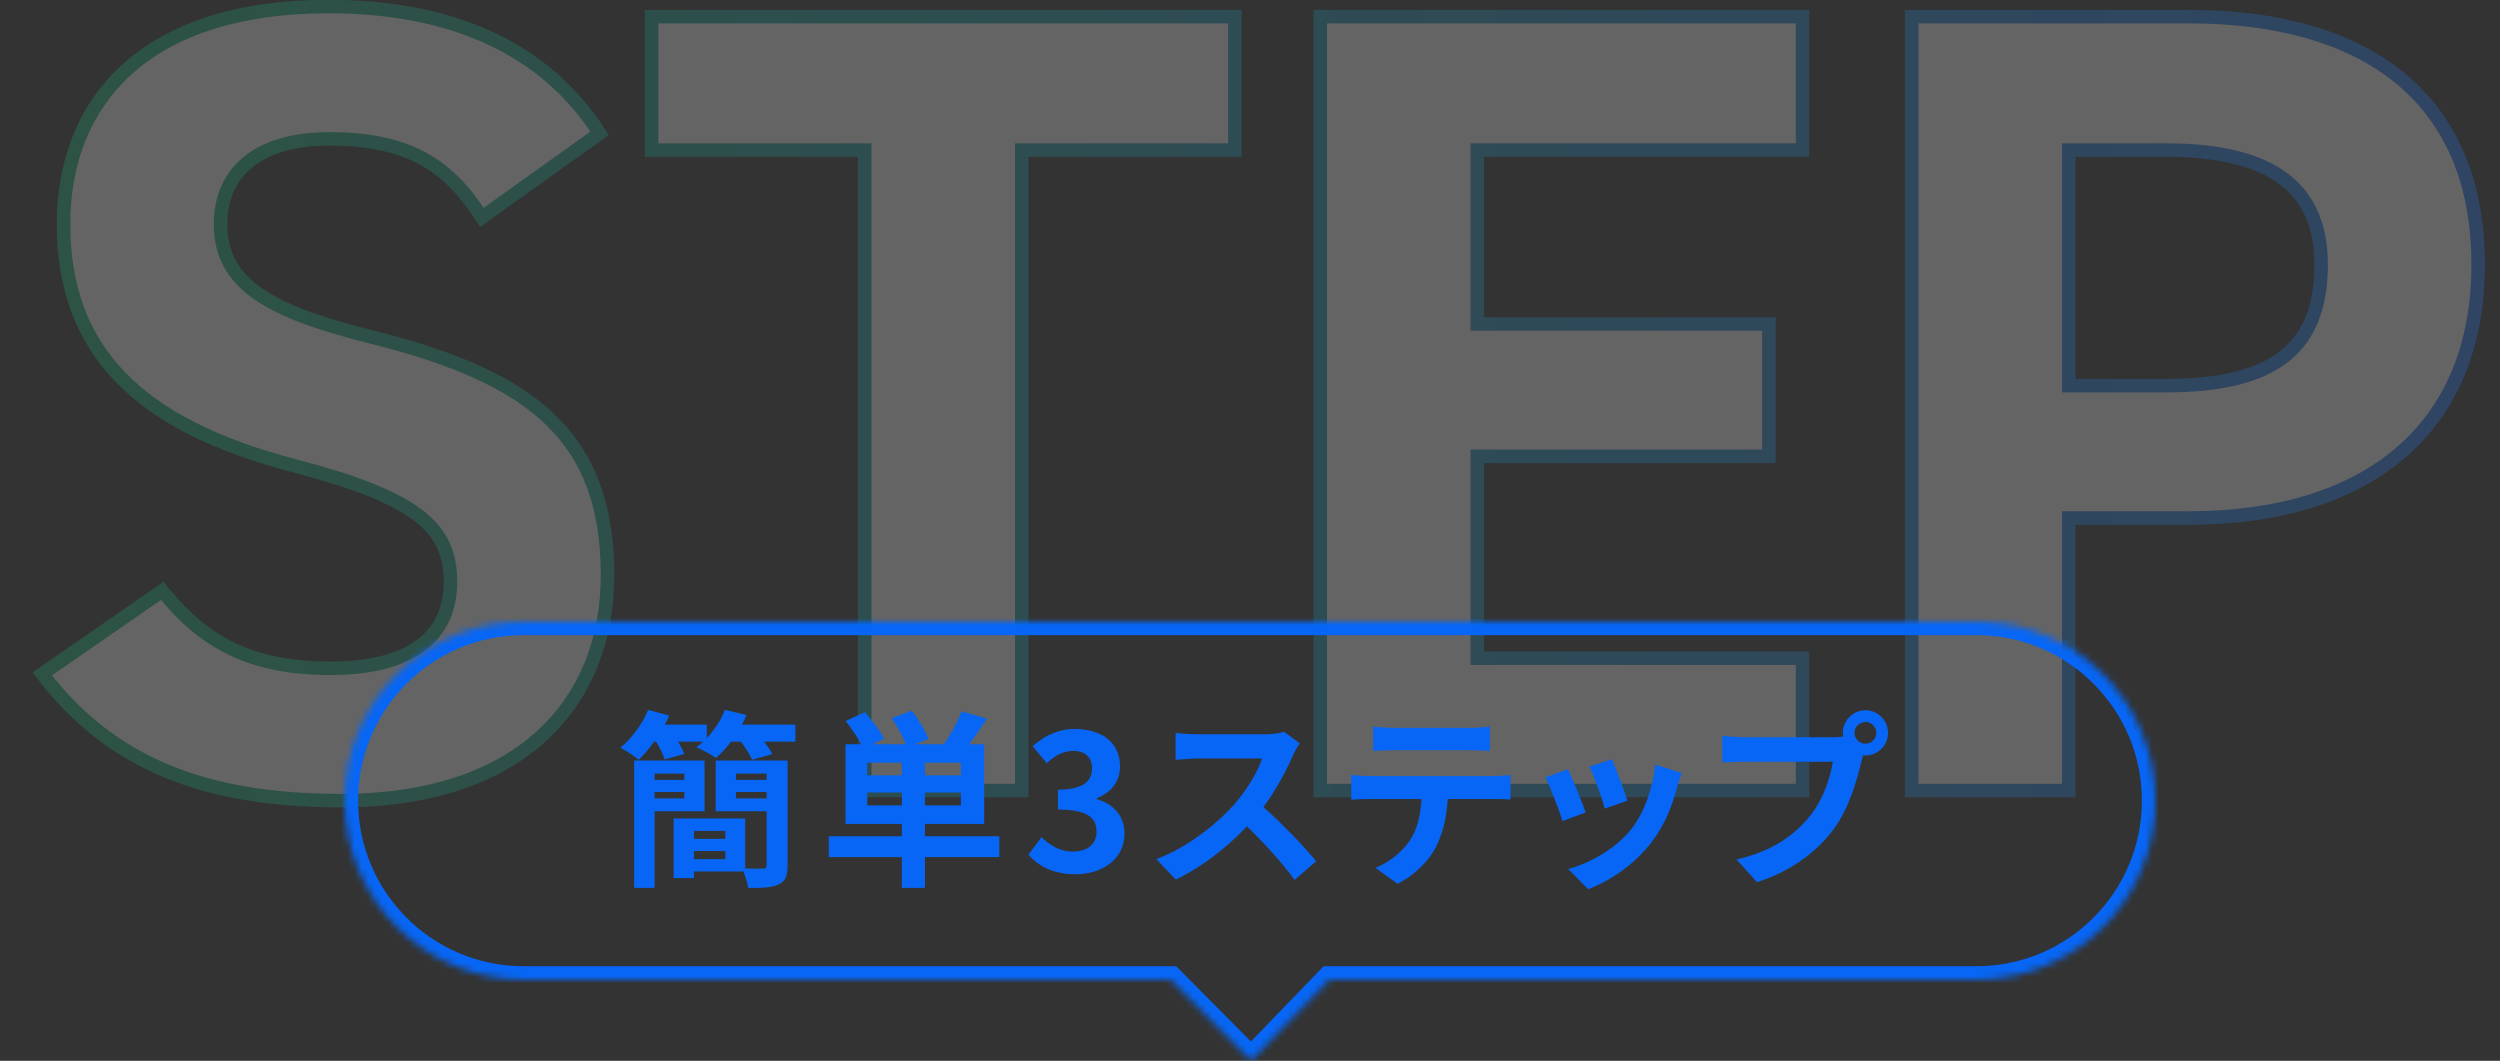
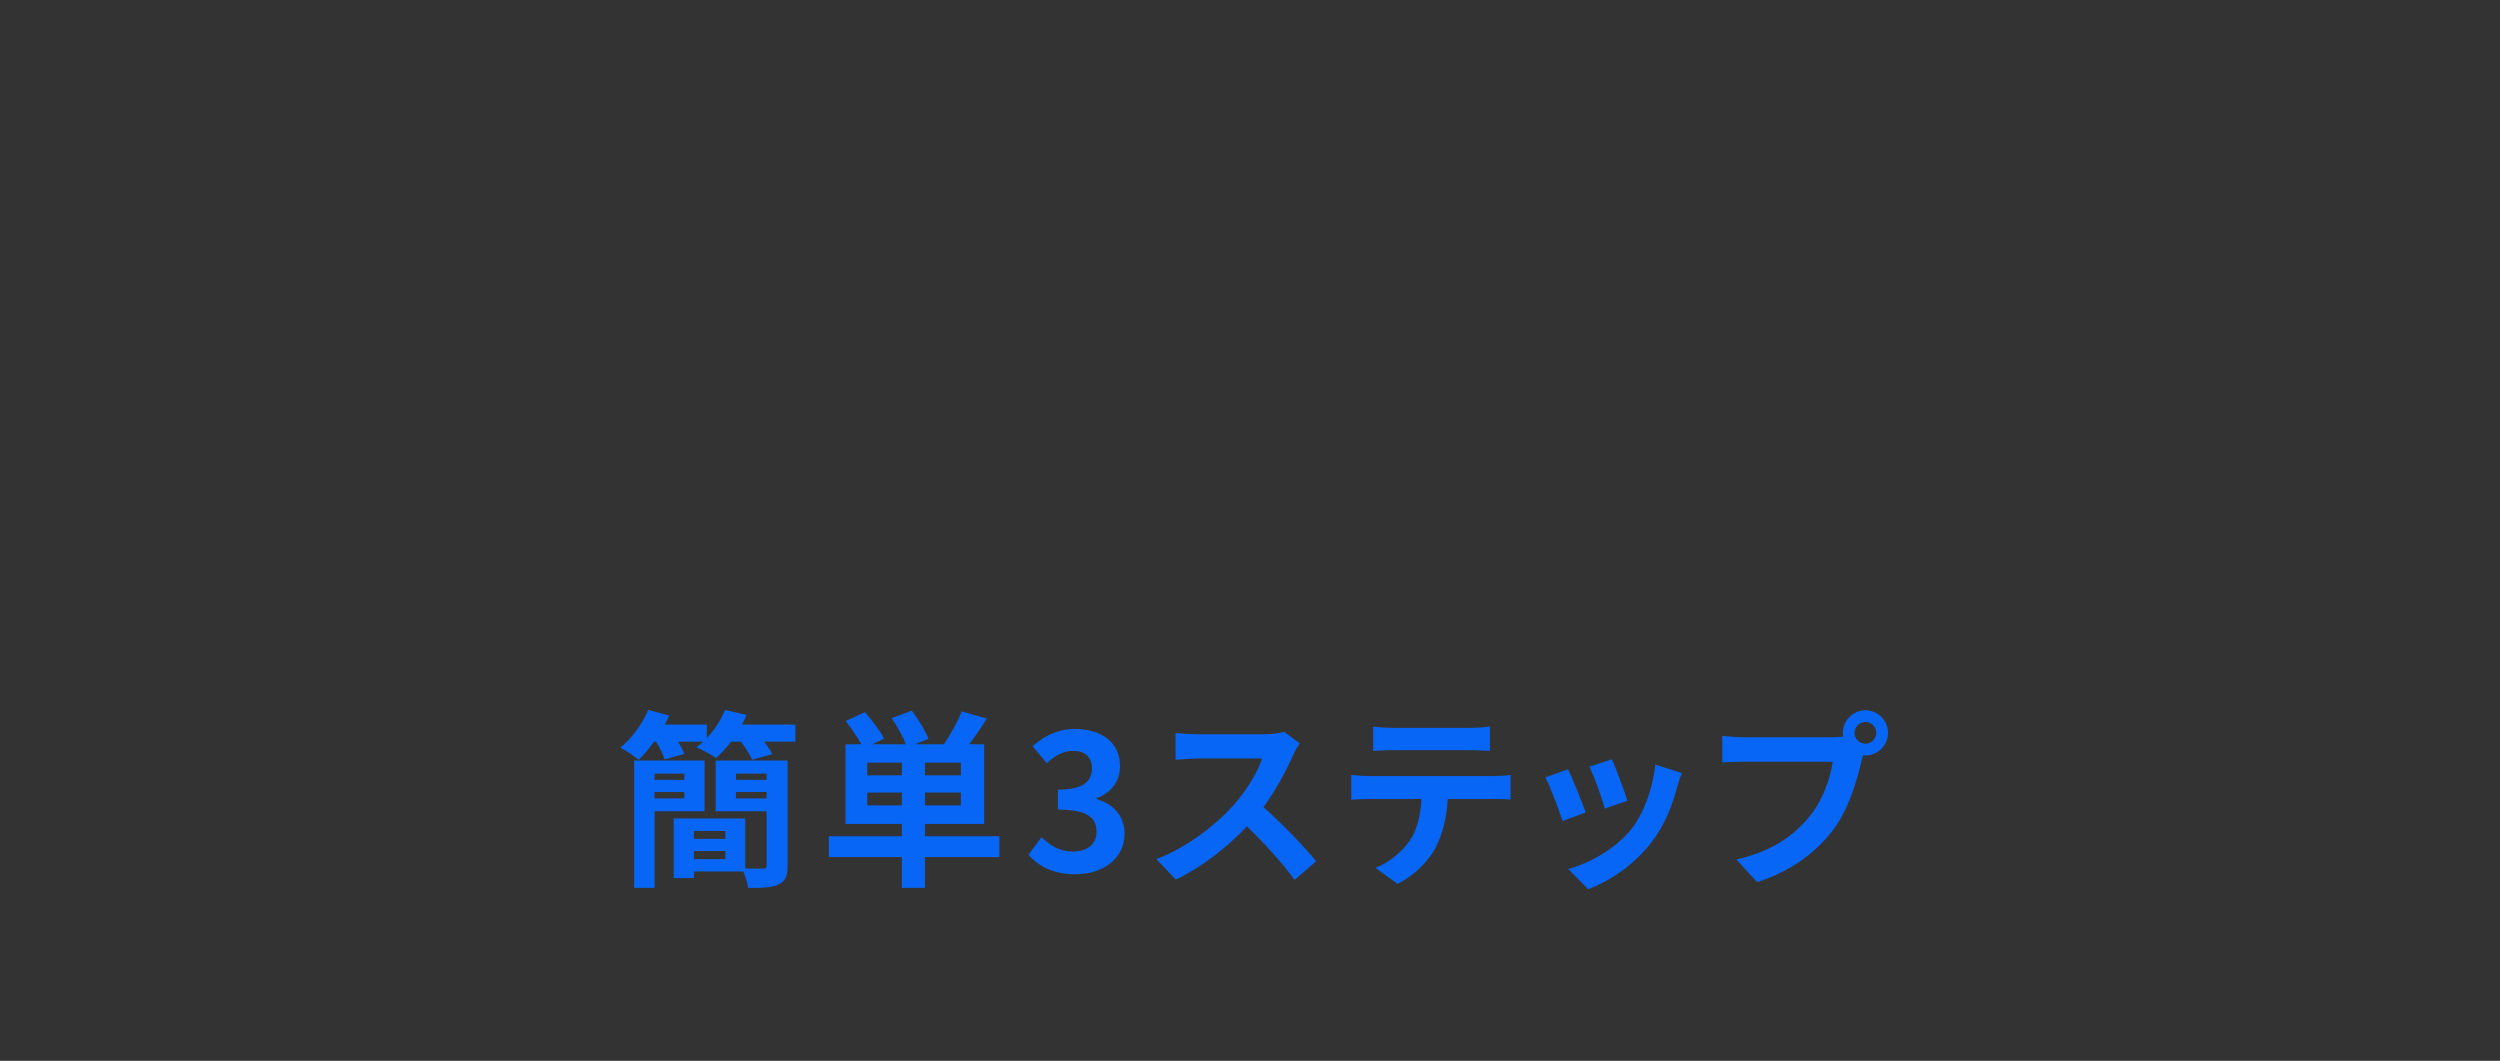
<svg xmlns="http://www.w3.org/2000/svg" width="370" height="157" viewBox="0 0 370 157" fill="none">
  <rect x="0" y="0" width="370" height="157" fill="#333333" stroke="none" />
  <g opacity="0.24">
-     <path d="M88.751 19.724L71.32 32.174C66.341 24.372 60.364 20.554 48.745 20.554C38.286 20.554 32.642 25.368 32.642 33.17C32.642 42.134 39.947 46.118 55.218 49.936C79.123 55.912 89.912 64.876 89.912 85.128C89.912 103.886 77.296 118.494 50.404 118.494C30.319 118.494 16.375 113.016 6.248 99.736L24.011 87.452C30.152 95.088 37.124 98.906 48.91 98.906C62.191 98.906 66.672 93.096 66.672 86.124C66.672 78.156 61.858 73.674 43.267 68.86C20.691 62.884 9.402 52.094 9.402 33.17C9.402 15.076 21.355 0.966 48.578 0.966C66.838 0.966 80.617 7.108 88.751 19.724ZM96.438 2.46H182.758V22.214H151.218V117H127.978V22.214H96.438V2.46ZM195.396 2.46H266.776V22.214H218.636V47.944H261.796V67.532H218.636V97.412H266.776V117H195.396V2.46ZM323.937 76.662H306.175V117H282.935V2.46H323.937C350.331 2.46 366.765 14.578 366.765 39.146C366.765 63.382 350.497 76.662 323.937 76.662ZM306.175 57.074H320.617C336.719 57.074 343.525 51.43 343.525 39.146C343.525 28.19 336.719 22.214 320.617 22.214H306.175V57.074Z" fill="white" />
-     <path d="M88.751 19.724L89.332 20.538L90.108 19.983L89.591 19.182L88.751 19.724ZM71.32 32.174L70.478 32.712L71.044 33.6L71.902 32.988L71.32 32.174ZM55.218 49.936L54.976 50.906L55.218 49.936ZM6.248 99.736L5.68 98.913L4.818 99.509L5.453 100.342L6.248 99.736ZM24.011 87.452L24.79 86.825L24.207 86.1L23.442 86.629L24.011 87.452ZM43.267 68.86L43.011 69.827L43.016 69.828L43.267 68.86ZM88.169 18.91L70.739 31.36L71.902 32.988L89.332 20.538L88.169 18.91ZM72.163 31.636C69.615 27.643 66.762 24.594 62.998 22.559C59.239 20.526 54.662 19.554 48.745 19.554V21.554C54.447 21.554 58.668 22.491 62.047 24.318C65.421 26.142 68.046 28.903 70.478 32.712L72.163 31.636ZM48.745 19.554C43.378 19.554 39.101 20.788 36.146 23.156C33.161 25.549 31.642 29.007 31.642 33.17H33.642C33.642 29.531 34.946 26.681 37.397 24.716C39.879 22.727 43.653 21.554 48.745 21.554V19.554ZM31.642 33.17C31.642 35.552 32.129 37.651 33.144 39.513C34.158 41.372 35.667 42.939 37.633 44.304C41.531 47.011 47.334 48.996 54.976 50.906L55.461 48.966C47.831 47.058 42.346 45.142 38.774 42.661C37.005 41.433 35.734 40.085 34.9 38.556C34.069 37.03 33.642 35.27 33.642 33.17H31.642ZM54.976 50.906C66.879 53.882 75.341 57.564 80.833 62.896C86.276 68.181 88.912 75.197 88.912 85.128H90.912C90.912 74.807 88.153 67.215 82.226 61.461C76.347 55.754 67.462 51.966 55.461 48.966L54.976 50.906ZM88.912 85.128C88.912 94.277 85.842 102.333 79.566 108.109C73.283 113.892 63.674 117.494 50.404 117.494V119.494C64.027 119.494 74.172 115.792 80.92 109.581C87.675 103.364 90.912 94.737 90.912 85.128H88.912ZM50.404 117.494C30.528 117.494 16.926 112.09 7.044 99.13L5.453 100.342C15.823 113.942 30.109 119.494 50.404 119.494V117.494ZM6.817 100.558L24.579 88.275L23.442 86.629L5.68 98.913L6.817 100.558ZM23.231 88.079C26.369 91.98 29.759 94.954 33.912 96.944C38.063 98.933 42.908 99.906 48.91 99.906V97.906C43.127 97.906 38.593 96.97 34.776 95.141C30.961 93.312 27.794 90.56 24.79 86.825L23.231 88.079ZM48.91 99.906C55.676 99.906 60.384 98.428 63.413 95.897C66.471 93.341 67.672 89.834 67.672 86.124H65.672C65.672 89.386 64.633 92.27 62.13 94.362C59.598 96.478 55.425 97.906 48.91 97.906V99.906ZM67.672 86.124C67.672 84.031 67.356 82.106 66.539 80.325C65.719 78.539 64.423 76.959 62.552 75.517C58.851 72.665 52.825 70.302 43.517 67.892L43.016 69.828C52.3 72.232 57.977 74.517 61.331 77.101C62.987 78.378 64.057 79.713 64.721 81.159C65.387 82.61 65.672 84.233 65.672 86.124H67.672ZM43.522 67.893C32.321 64.928 24.052 60.801 18.586 55.174C13.149 49.577 10.402 42.412 10.402 33.17H8.402C8.402 42.852 11.3 50.544 17.151 56.567C22.973 62.56 31.636 66.816 43.011 69.827L43.522 67.893ZM10.402 33.17C10.402 24.349 13.309 16.589 19.453 11.024C25.607 5.45 35.132 1.966 48.578 1.966V-0.034C34.801 -0.034 24.738 3.537 18.11 9.542C11.471 15.555 8.402 23.897 8.402 33.17H10.402ZM48.578 1.966C66.606 1.966 80.012 8.015 87.91 20.266L89.591 19.182C81.221 6.201 67.071 -0.034 48.578 -0.034V1.966ZM96.438 2.46V1.46H95.438V2.46H96.438ZM182.758 2.46H183.758V1.46H182.758V2.46ZM182.758 22.214V23.214H183.758V22.214H182.758ZM151.218 22.214V21.214H150.218V22.214H151.218ZM151.218 117V118H152.218V117H151.218ZM127.978 117H126.978V118H127.978V117ZM127.978 22.214H128.978V21.214H127.978V22.214ZM96.438 22.214H95.438V23.214H96.438V22.214ZM96.438 3.46H182.758V1.46H96.438V3.46ZM181.758 2.46V22.214H183.758V2.46H181.758ZM182.758 21.214H151.218V23.214H182.758V21.214ZM150.218 22.214V117H152.218V22.214H150.218ZM151.218 116H127.978V118H151.218V116ZM128.978 117V22.214H126.978V117H128.978ZM127.978 21.214H96.438V23.214H127.978V21.214ZM97.438 22.214V2.46H95.438V22.214H97.438ZM195.396 2.46V1.46H194.396V2.46H195.396ZM266.776 2.46H267.776V1.46H266.776V2.46ZM266.776 22.214V23.214H267.776V22.214H266.776ZM218.636 22.214V21.214H217.636V22.214H218.636ZM218.636 47.944H217.636V48.944H218.636V47.944ZM261.796 47.944H262.796V46.944H261.796V47.944ZM261.796 67.532V68.532H262.796V67.532H261.796ZM218.636 67.532V66.532H217.636V67.532H218.636ZM218.636 97.412H217.636V98.412H218.636V97.412ZM266.776 97.412H267.776V96.412H266.776V97.412ZM266.776 117V118H267.776V117H266.776ZM195.396 117H194.396V118H195.396V117ZM195.396 3.46H266.776V1.46H195.396V3.46ZM265.776 2.46V22.214H267.776V2.46H265.776ZM266.776 21.214H218.636V23.214H266.776V21.214ZM217.636 22.214V47.944H219.636V22.214H217.636ZM218.636 48.944H261.796V46.944H218.636V48.944ZM260.796 47.944V67.532H262.796V47.944H260.796ZM261.796 66.532H218.636V68.532H261.796V66.532ZM217.636 67.532V97.412H219.636V67.532H217.636ZM218.636 98.412H266.776V96.412H218.636V98.412ZM265.776 97.412V117H267.776V97.412H265.776ZM266.776 116H195.396V118H266.776V116ZM196.396 117V2.46H194.396V117H196.396ZM306.175 76.662V75.662H305.175V76.662H306.175ZM306.175 117V118H307.175V117H306.175ZM282.935 117H281.935V118H282.935V117ZM282.935 2.46V1.46H281.935V2.46H282.935ZM306.175 57.074H305.175V58.074H306.175V57.074ZM306.175 22.214V21.214H305.175V22.214H306.175ZM323.937 75.662H306.175V77.662H323.937V75.662ZM305.175 76.662V117H307.175V76.662H305.175ZM306.175 116H282.935V118H306.175V116ZM283.935 117V2.46H281.935V117H283.935ZM282.935 3.46H323.937V1.46H282.935V3.46ZM323.937 3.46C336.999 3.46 347.447 6.46 354.613 12.362C361.748 18.238 365.765 27.101 365.765 39.146H367.765C367.765 26.623 363.566 17.143 355.885 10.818C348.236 4.519 337.27 1.46 323.937 1.46V3.46ZM365.765 39.146C365.765 51.026 361.788 60.107 354.66 66.234C347.509 72.38 337.063 75.662 323.937 75.662V77.662C337.372 77.662 348.339 74.304 355.963 67.751C363.609 61.179 367.765 51.502 367.765 39.146H365.765ZM306.175 58.074H320.617V56.074H306.175V58.074ZM320.617 58.074C328.748 58.074 334.752 56.657 338.731 53.5C342.764 50.3 344.525 45.474 344.525 39.146H342.525C342.525 45.102 340.884 49.239 337.488 51.933C334.039 54.669 328.589 56.074 320.617 56.074V58.074ZM344.525 39.146C344.525 33.447 342.743 28.881 338.72 25.779C334.751 22.72 328.761 21.214 320.617 21.214V23.214C328.576 23.214 334.04 24.697 337.499 27.363C340.905 29.989 342.525 33.889 342.525 39.146H344.525ZM320.617 21.214H306.175V23.214H320.617V21.214ZM305.175 22.214V57.074H307.175V22.214H305.175Z" fill="url(#paint0_linear_453_12)" />
-   </g>
+     </g>
  <mask id="path-3-inside-1_453_12" fill="white">
    <path fill-rule="evenodd" clip-rule="evenodd" d="M77.5 92C62.864 92 51 103.864 51 118.5C51 133.136 62.864 145 77.5 145H173.241L185.153 157L196.749 145H292.5C307.136 145 319 133.136 319 118.5C319 103.864 307.136 92 292.5 92H77.5Z" />
  </mask>
-   <path d="M173.241 145L174.661 143.591L174.074 143H173.241V145ZM185.153 157L183.733 158.409L185.172 159.858L186.591 158.39L185.153 157ZM196.749 145V143H195.9L195.311 143.61L196.749 145ZM53 118.5C53 104.969 63.969 94 77.5 94V90C61.76 90 49 102.76 49 118.5H53ZM77.5 143C63.969 143 53 132.031 53 118.5H49C49 134.24 61.76 147 77.5 147V143ZM173.241 143H77.5V147H173.241V143ZM186.572 155.591L174.661 143.591L171.822 146.409L183.733 158.409L186.572 155.591ZM195.311 143.61L183.714 155.61L186.591 158.39L198.187 146.39L195.311 143.61ZM292.5 143H196.749V147H292.5V143ZM317 118.5C317 132.031 306.031 143 292.5 143V147C308.24 147 321 134.24 321 118.5H317ZM292.5 94C306.031 94 317 104.969 317 118.5H321C321 102.76 308.24 90 292.5 90V94ZM77.5 94H292.5V90H77.5V94Z" fill="#0766F5" mask="url(#path-3-inside-1_453_12)" />
  <path d="M101.276 114.496H96.88V115.42H101.276V114.496ZM96.88 118.164H101.276V117.212H96.88V118.164ZM104.272 120.068H96.88V131.408H93.856V112.564H104.272V120.068ZM108.92 118.164H113.456V117.212H108.92V118.164ZM113.456 114.496H108.92V115.42H113.456V114.496ZM102.704 127.152H107.352V125.948H102.704V127.152ZM107.352 122.98H102.704V124.156H107.352V122.98ZM116.564 112.564V128.076C116.564 129.616 116.256 130.428 115.248 130.876C114.268 131.38 112.784 131.436 110.712 131.408C110.656 130.708 110.32 129.756 110.012 128.972H102.704V129.952H99.708V121.132H110.292V128.524C111.412 128.58 112.532 128.552 112.896 128.552C113.316 128.552 113.456 128.44 113.456 128.048V120.068H105.924V112.564H116.564ZM109.816 107.244H117.712V109.764H113.092C113.596 110.408 114.044 111.08 114.296 111.612L111.3 112.452C111.02 111.696 110.32 110.66 109.648 109.764H108.192C107.492 110.716 106.708 111.528 105.98 112.172C105.28 111.696 103.852 110.912 103.068 110.604C103.404 110.352 103.74 110.072 104.076 109.764H100.352C100.744 110.408 101.08 111.08 101.276 111.584L98.364 112.396C98.14 111.668 97.636 110.632 97.104 109.764H96.796C96.068 110.8 95.284 111.724 94.528 112.452C93.884 111.92 92.568 111.024 91.812 110.66C93.52 109.26 95.088 107.132 95.928 105.06L99.036 105.9C98.84 106.348 98.616 106.796 98.392 107.244H104.608V109.232C105.756 108.028 106.708 106.544 107.296 105.06L110.488 105.816C110.292 106.292 110.068 106.768 109.816 107.244ZM128.352 119.2H133.476V117.296H128.352V119.2ZM133.476 114.748V112.872H128.352V114.748H133.476ZM142.212 114.748V112.872H136.892V114.748H142.212ZM142.212 119.2V117.296H136.892V119.2H142.212ZM147.896 123.764V126.844H136.892V131.408H133.476V126.844H122.668V123.764H133.476V121.944H125.132V110.156H127.484C126.896 109.092 125.972 107.748 125.16 106.712L128.016 105.396C129.024 106.572 130.284 108.196 130.844 109.316L129.108 110.156H134.064C133.644 109.008 132.804 107.496 131.964 106.292L134.96 105.172C135.912 106.432 136.948 108.168 137.424 109.344L135.408 110.156H139.692C140.644 108.756 141.764 106.796 142.324 105.284L146.048 106.348C145.208 107.692 144.284 109.036 143.444 110.156H145.656V121.944H136.892V123.764H147.896ZM159.152 129.392C155.876 129.392 153.664 128.16 152.208 126.508L154.14 123.904C155.372 125.108 156.884 126.032 158.76 126.032C160.86 126.032 162.288 124.996 162.288 123.12C162.288 121.104 161.084 119.816 156.576 119.816V116.876C160.384 116.876 161.616 115.56 161.616 113.712C161.616 112.088 160.608 111.136 158.844 111.136C157.36 111.136 156.156 111.808 154.924 112.956L152.824 110.436C154.616 108.868 156.604 107.888 159.04 107.888C163.044 107.888 165.76 109.876 165.76 113.404C165.76 115.644 164.5 117.268 162.316 118.136V118.276C164.64 118.92 166.432 120.656 166.432 123.372C166.432 127.18 163.1 129.392 159.152 129.392ZM192.357 110.016C192.133 110.324 191.629 111.192 191.377 111.752C190.425 113.936 188.857 116.932 186.981 119.452C189.753 121.86 193.141 125.444 194.793 127.46L191.601 130.232C189.781 127.712 187.177 124.856 184.545 122.308C181.577 125.444 177.853 128.356 174.017 130.176L171.133 127.152C175.641 125.472 179.981 122.056 182.613 119.116C184.461 117.016 186.169 114.244 186.785 112.256H177.293C176.117 112.256 174.577 112.424 173.989 112.452V108.476C174.745 108.588 176.453 108.672 177.293 108.672H187.177C188.381 108.672 189.501 108.504 190.061 108.308L192.357 110.016ZM203.233 107.524C204.157 107.664 205.305 107.72 206.229 107.72H217.485C218.437 107.72 219.557 107.664 220.509 107.524V111.136C219.557 111.08 218.465 111.024 217.485 111.024H206.257C205.277 111.024 204.101 111.08 203.233 111.136V107.524ZM199.985 114.692C200.825 114.776 201.805 114.86 202.673 114.86H221.013C221.601 114.86 222.833 114.804 223.561 114.692V118.332C222.861 118.276 221.797 118.248 221.013 118.248H214.265C214.097 121.132 213.481 123.484 212.473 125.444C211.493 127.376 209.337 129.56 206.845 130.82L203.569 128.44C205.557 127.684 207.517 126.06 208.637 124.436C209.785 122.7 210.261 120.6 210.373 118.248H202.673C201.833 118.248 200.769 118.304 199.985 118.36V114.692ZM238.567 112.368C239.099 113.572 240.471 117.212 240.863 118.5L237.503 119.676C237.167 118.304 235.935 114.916 235.235 113.46L238.567 112.368ZM248.899 114.412C248.563 115.308 248.395 115.896 248.227 116.456C247.499 119.284 246.323 122.196 244.419 124.66C241.815 128.02 238.315 130.372 235.039 131.604L232.099 128.608C235.179 127.796 239.071 125.668 241.395 122.756C243.299 120.376 244.643 116.652 244.979 113.152L248.899 114.412ZM232.071 113.852C232.771 115.28 234.115 118.668 234.675 120.236L231.259 121.524C230.783 120.012 229.383 116.288 228.711 115.056L232.071 113.852ZM274.472 108.476C274.472 109.344 275.2 110.072 276.096 110.072C276.964 110.072 277.692 109.344 277.692 108.476C277.692 107.58 276.964 106.852 276.096 106.852C275.2 106.852 274.472 107.58 274.472 108.476ZM272.736 108.476C272.736 106.628 274.248 105.116 276.096 105.116C277.916 105.116 279.428 106.628 279.428 108.476C279.428 110.296 277.916 111.808 276.096 111.808C275.984 111.808 275.844 111.808 275.732 111.78C275.648 112.088 275.592 112.368 275.508 112.62C274.864 115.364 273.66 119.704 271.308 122.812C268.788 126.172 265.036 128.944 260.052 130.568L257 127.208C262.544 125.92 265.708 123.484 267.976 120.628C269.824 118.304 270.888 115.14 271.252 112.732H258.232C256.944 112.732 255.6 112.788 254.9 112.844V108.896C255.712 109.008 257.308 109.12 258.232 109.12H271.196C271.588 109.12 272.204 109.092 272.792 109.008C272.764 108.84 272.736 108.672 272.736 108.476Z" fill="#0766F5" />
  <defs>
    <linearGradient id="paint0_linear_453_12" x1="2.06754e-06" y1="59.5" x2="370" y2="59.5" gradientUnits="userSpaceOnUse">
      <stop stop-color="#15B974" />
      <stop offset="1" stop-color="#247CFE" />
    </linearGradient>
  </defs>
</svg>